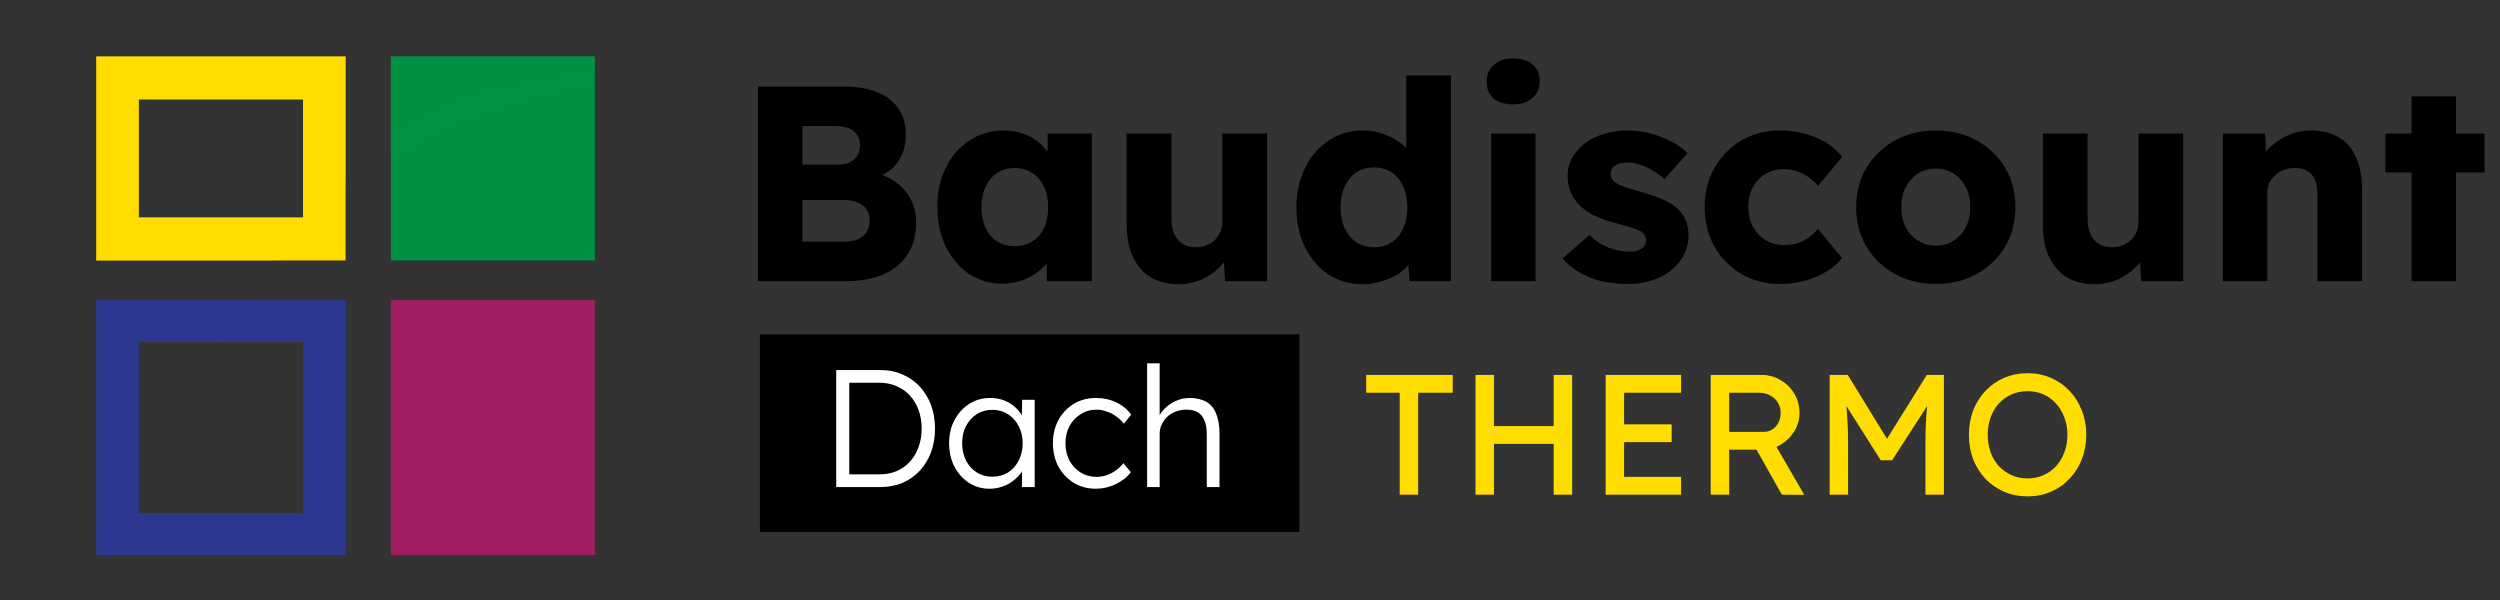
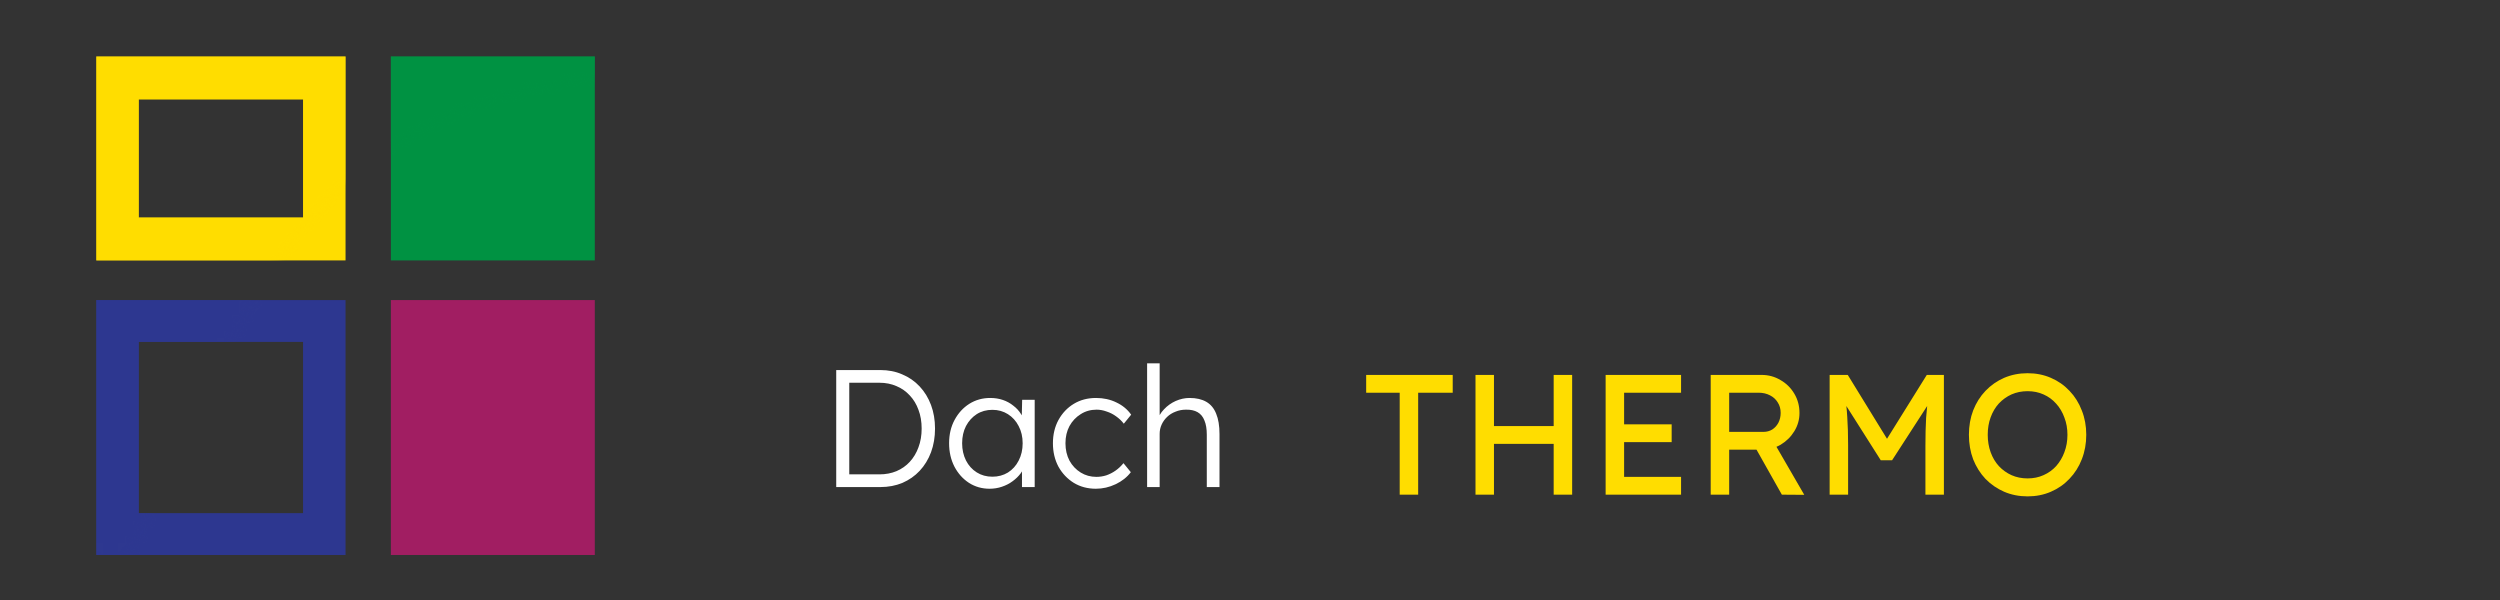
<svg xmlns="http://www.w3.org/2000/svg" width="329" height="79" viewBox="0 0 329 79" fill="none">
  <rect x="0" y="0" width="329" height="79" fill="#333333" stroke="none" />
  <path fill-rule="evenodd" clip-rule="evenodd" d="M39.883 13.082H18.264V28.622H39.883V13.082ZM12.673 7.434L12.673 34.271H45.474V7.434H12.673Z" fill="#FFDD00" />
  <path fill-rule="evenodd" clip-rule="evenodd" d="M39.883 44.994H18.264V67.531H39.883V44.994ZM12.673 39.489L12.673 73.036H45.474V39.489H12.673Z" fill="#2D3790" />
  <rect x="51.438" y="7.434" width="26.837" height="26.837" fill="#009242" />
  <rect x="51.438" y="39.489" width="26.837" height="33.547" fill="#A11E62" />
  <g style="mix-blend-mode:multiply" opacity="0.5">
    <mask id="mask0_1298_407557" style="mask-type:alpha" maskUnits="userSpaceOnUse" x="0" y="0" width="90" height="79">
      <path d="M77.53 10.416C31.31 16.007 30.192 55.145 13.046 79L0 0.352H61.502C82.5 4.452 104.337 7.173 77.53 10.416Z" fill="#D9D9D9" />
    </mask>
    <g mask="url(#mask0_1298_407557)">
      <path fill-rule="evenodd" clip-rule="evenodd" d="M39.883 13.082H18.264V28.622H39.883V13.082ZM12.673 7.434L12.673 34.271H45.474V7.434H12.673Z" fill="#FFDD00" />
      <path fill-rule="evenodd" clip-rule="evenodd" d="M39.883 44.995H18.264V67.531H39.883V44.995ZM12.673 39.489L12.673 73.036H45.474V39.489H12.673Z" fill="#2D3790" />
      <path d="M51.438 7.434H78.275V34.271H51.438V7.434Z" fill="#009242" />
      <path d="M51.438 39.489H78.275V73.036H51.438V39.489Z" fill="#A11E62" />
    </g>
  </g>
-   <rect x="100" y="44" width="71" height="26" fill="black" />
-   <path d="M99.745 37V11.394H111.048C112.804 11.394 114.292 11.65 115.511 12.162C116.73 12.65 117.645 13.369 118.254 14.32C118.888 15.247 119.205 16.369 119.205 17.686C119.205 19.149 118.84 20.381 118.108 21.38C117.401 22.38 116.364 23.051 114.999 23.392L114.926 22.697C116.072 22.941 117.059 23.368 117.889 23.978C118.742 24.587 119.401 25.343 119.864 26.245C120.327 27.123 120.559 28.123 120.559 29.245C120.559 30.538 120.339 31.672 119.9 32.647C119.461 33.598 118.827 34.403 117.998 35.061C117.169 35.72 116.194 36.207 115.072 36.525C113.974 36.842 112.755 37 111.414 37H99.745ZM105.598 31.806H111.194C111.877 31.806 112.45 31.696 112.914 31.476C113.401 31.257 113.779 30.94 114.048 30.525C114.316 30.086 114.45 29.562 114.45 28.952C114.45 28.392 114.304 27.916 114.011 27.526C113.743 27.136 113.353 26.843 112.841 26.648C112.328 26.428 111.719 26.319 111.012 26.319H105.598V31.806ZM105.598 21.673H110.17C110.804 21.673 111.341 21.576 111.78 21.38C112.243 21.161 112.584 20.868 112.804 20.503C113.048 20.112 113.17 19.649 113.17 19.112C113.17 18.332 112.901 17.722 112.365 17.283C111.828 16.82 111.024 16.588 109.951 16.588H105.598V21.673ZM131.906 37.329C130.272 37.329 128.809 36.903 127.516 36.049C126.248 35.171 125.236 33.976 124.48 32.464C123.724 30.928 123.346 29.196 123.346 27.27C123.346 25.294 123.724 23.551 124.48 22.039C125.236 20.527 126.272 19.344 127.589 18.491C128.906 17.613 130.406 17.174 132.089 17.174C133.015 17.174 133.857 17.308 134.613 17.576C135.393 17.844 136.076 18.222 136.661 18.71C137.246 19.173 137.746 19.722 138.161 20.356C138.576 20.966 138.88 21.624 139.075 22.331L137.868 22.185V17.576H143.685V37H137.759V32.318L139.075 32.281C138.88 32.964 138.563 33.61 138.124 34.22C137.685 34.83 137.149 35.366 136.515 35.829C135.881 36.293 135.174 36.659 134.393 36.927C133.613 37.195 132.784 37.329 131.906 37.329ZM133.515 32.391C134.418 32.391 135.198 32.184 135.856 31.769C136.515 31.355 137.027 30.769 137.393 30.013C137.759 29.233 137.941 28.318 137.941 27.27C137.941 26.221 137.759 25.319 137.393 24.563C137.027 23.782 136.515 23.185 135.856 22.77C135.198 22.331 134.418 22.112 133.515 22.112C132.637 22.112 131.869 22.331 131.211 22.77C130.577 23.185 130.077 23.782 129.711 24.563C129.345 25.319 129.162 26.221 129.162 27.27C129.162 28.318 129.345 29.233 129.711 30.013C130.077 30.769 130.577 31.355 131.211 31.769C131.869 32.184 132.637 32.391 133.515 32.391ZM155.113 37.402C153.674 37.402 152.442 37.097 151.418 36.488C150.418 35.854 149.638 34.952 149.077 33.781C148.54 32.61 148.272 31.208 148.272 29.574V17.576H154.162V28.77C154.162 29.55 154.283 30.221 154.527 30.781C154.771 31.342 155.137 31.781 155.625 32.098C156.112 32.391 156.698 32.537 157.381 32.537C157.893 32.537 158.356 32.452 158.771 32.281C159.21 32.111 159.575 31.879 159.868 31.586C160.185 31.269 160.429 30.916 160.6 30.525C160.77 30.111 160.856 29.66 160.856 29.172V17.576H166.745V37H161.221L160.965 33.013L162.063 32.574C161.77 33.501 161.282 34.33 160.6 35.061C159.917 35.769 159.1 36.342 158.149 36.781C157.198 37.195 156.186 37.402 155.113 37.402ZM179.314 37.402C177.631 37.402 176.131 36.976 174.815 36.122C173.522 35.244 172.498 34.049 171.742 32.537C170.986 31.001 170.608 29.257 170.608 27.306C170.608 25.355 170.986 23.624 171.742 22.112C172.498 20.576 173.534 19.369 174.851 18.491C176.168 17.613 177.68 17.174 179.387 17.174C180.265 17.174 181.106 17.308 181.911 17.576C182.716 17.844 183.447 18.21 184.106 18.674C184.764 19.137 185.301 19.673 185.715 20.283C186.13 20.868 186.374 21.478 186.447 22.112L185.057 22.441V9.931H190.946V37H185.496L185.167 32.574L186.337 32.757C186.264 33.366 186.02 33.952 185.606 34.513C185.215 35.074 184.703 35.573 184.069 36.012C183.435 36.427 182.704 36.756 181.874 37C181.07 37.268 180.216 37.402 179.314 37.402ZM180.814 32.537C181.716 32.537 182.496 32.318 183.155 31.879C183.813 31.44 184.313 30.83 184.655 30.05C185.02 29.269 185.203 28.355 185.203 27.306C185.203 26.233 185.02 25.307 184.655 24.526C184.313 23.746 183.813 23.136 183.155 22.697C182.496 22.258 181.716 22.039 180.814 22.039C179.911 22.039 179.131 22.258 178.473 22.697C177.839 23.136 177.339 23.746 176.973 24.526C176.607 25.307 176.424 26.233 176.424 27.306C176.424 28.355 176.607 29.269 176.973 30.05C177.339 30.83 177.839 31.44 178.473 31.879C179.131 32.318 179.911 32.537 180.814 32.537ZM196.225 37V17.576H202.077V37H196.225ZM199.151 13.735C198.054 13.735 197.188 13.479 196.554 12.967C195.944 12.431 195.639 11.675 195.639 10.699C195.639 9.821 195.956 9.102 196.59 8.541C197.225 7.98 198.078 7.699 199.151 7.699C200.248 7.699 201.102 7.968 201.712 8.504C202.321 9.016 202.626 9.748 202.626 10.699C202.626 11.601 202.309 12.333 201.675 12.894C201.065 13.455 200.224 13.735 199.151 13.735ZM214.125 37.366C212.222 37.366 210.54 37.061 209.077 36.451C207.638 35.842 206.492 35.025 205.638 34L209.186 30.928C209.942 31.684 210.796 32.245 211.747 32.61C212.698 32.952 213.6 33.123 214.454 33.123C214.795 33.123 215.1 33.086 215.368 33.013C215.637 32.94 215.856 32.842 216.027 32.72C216.222 32.574 216.368 32.415 216.466 32.245C216.563 32.05 216.612 31.83 216.612 31.586C216.612 31.098 216.392 30.721 215.954 30.452C215.734 30.33 215.368 30.184 214.856 30.013C214.344 29.843 213.686 29.647 212.881 29.428C211.735 29.135 210.735 28.794 209.881 28.404C209.052 27.989 208.369 27.514 207.833 26.977C207.345 26.465 206.967 25.904 206.699 25.294C206.431 24.66 206.296 23.953 206.296 23.173C206.296 22.27 206.504 21.453 206.918 20.722C207.357 19.99 207.93 19.356 208.638 18.82C209.369 18.283 210.198 17.881 211.125 17.613C212.076 17.32 213.052 17.174 214.051 17.174C215.124 17.174 216.149 17.296 217.124 17.54C218.1 17.783 219.002 18.125 219.831 18.564C220.685 19.003 221.441 19.527 222.099 20.137L219.026 23.575C218.587 23.161 218.087 22.795 217.526 22.478C216.99 22.136 216.429 21.868 215.844 21.673C215.259 21.478 214.722 21.38 214.234 21.38C213.868 21.38 213.539 21.417 213.247 21.49C212.978 21.539 212.747 21.636 212.552 21.783C212.357 21.905 212.21 22.063 212.113 22.258C212.015 22.429 211.966 22.636 211.966 22.88C211.966 23.124 212.027 23.356 212.149 23.575C212.296 23.795 212.491 23.978 212.734 24.124C212.978 24.27 213.369 24.441 213.905 24.636C214.442 24.807 215.173 25.026 216.1 25.294C217.246 25.611 218.234 25.965 219.063 26.355C219.892 26.745 220.55 27.209 221.038 27.745C221.428 28.16 221.721 28.648 221.916 29.209C222.111 29.745 222.209 30.33 222.209 30.964C222.209 32.208 221.855 33.318 221.148 34.293C220.465 35.244 219.514 36 218.295 36.561C217.075 37.097 215.685 37.366 214.125 37.366ZM234.211 37.366C232.333 37.366 230.651 36.927 229.163 36.049C227.676 35.171 226.493 33.976 225.615 32.464C224.761 30.928 224.335 29.196 224.335 27.27C224.335 25.343 224.761 23.624 225.615 22.112C226.493 20.576 227.676 19.369 229.163 18.491C230.651 17.613 232.333 17.174 234.211 17.174C235.943 17.174 237.528 17.479 238.967 18.088C240.43 18.698 241.588 19.551 242.442 20.649L239.259 24.453C238.918 24.063 238.515 23.697 238.052 23.356C237.589 23.014 237.077 22.746 236.516 22.551C235.955 22.356 235.37 22.258 234.76 22.258C233.833 22.258 233.016 22.478 232.309 22.917C231.602 23.331 231.053 23.917 230.663 24.673C230.273 25.429 230.078 26.294 230.078 27.27C230.078 28.196 230.273 29.038 230.663 29.794C231.078 30.55 231.638 31.147 232.346 31.586C233.053 32.025 233.858 32.245 234.76 32.245C235.394 32.245 235.979 32.172 236.516 32.025C237.052 31.854 237.54 31.611 237.979 31.294C238.442 30.977 238.869 30.586 239.259 30.123L242.405 33.964C241.576 35.013 240.418 35.842 238.93 36.451C237.467 37.061 235.894 37.366 234.211 37.366ZM254.766 37.366C252.742 37.366 250.938 36.927 249.352 36.049C247.792 35.171 246.548 33.976 245.621 32.464C244.719 30.952 244.268 29.221 244.268 27.27C244.268 25.319 244.719 23.587 245.621 22.075C246.548 20.563 247.792 19.369 249.352 18.491C250.938 17.613 252.742 17.174 254.766 17.174C256.79 17.174 258.583 17.613 260.143 18.491C261.729 19.369 262.972 20.563 263.875 22.075C264.777 23.587 265.228 25.319 265.228 27.27C265.228 29.221 264.777 30.952 263.875 32.464C262.972 33.976 261.729 35.171 260.143 36.049C258.583 36.927 256.79 37.366 254.766 37.366ZM254.766 32.318C255.644 32.318 256.425 32.098 257.107 31.659C257.79 31.22 258.327 30.623 258.717 29.867C259.107 29.111 259.29 28.245 259.266 27.27C259.29 26.294 259.107 25.429 258.717 24.673C258.327 23.892 257.79 23.282 257.107 22.844C256.425 22.405 255.644 22.185 254.766 22.185C253.888 22.185 253.096 22.405 252.389 22.844C251.706 23.282 251.169 23.892 250.779 24.673C250.389 25.429 250.206 26.294 250.23 27.27C250.206 28.245 250.389 29.111 250.779 29.867C251.169 30.623 251.706 31.22 252.389 31.659C253.096 32.098 253.888 32.318 254.766 32.318ZM275.676 37.402C274.237 37.402 273.006 37.097 271.982 36.488C270.982 35.854 270.201 34.952 269.641 33.781C269.104 32.61 268.836 31.208 268.836 29.574V17.576H274.725V28.77C274.725 29.55 274.847 30.221 275.091 30.781C275.335 31.342 275.701 31.781 276.188 32.098C276.676 32.391 277.261 32.537 277.944 32.537C278.456 32.537 278.92 32.452 279.334 32.281C279.773 32.111 280.139 31.879 280.432 31.586C280.749 31.269 280.992 30.916 281.163 30.525C281.334 30.111 281.419 29.66 281.419 29.172V17.576H287.309V37H281.785L281.529 33.013L282.626 32.574C282.334 33.501 281.846 34.33 281.163 35.061C280.48 35.769 279.663 36.342 278.712 36.781C277.761 37.195 276.749 37.402 275.676 37.402ZM292.525 37V17.576H298.085L298.268 21.527L297.097 21.966C297.366 21.088 297.841 20.295 298.524 19.588C299.231 18.856 300.073 18.271 301.048 17.832C302.024 17.393 303.048 17.174 304.121 17.174C305.584 17.174 306.816 17.479 307.815 18.088C308.815 18.674 309.571 19.564 310.083 20.759C310.595 21.929 310.852 23.368 310.852 25.075V37H304.962V25.55C304.962 24.77 304.852 24.124 304.633 23.612C304.413 23.1 304.072 22.722 303.609 22.478C303.17 22.209 302.621 22.088 301.963 22.112C301.45 22.112 300.975 22.197 300.536 22.368C300.097 22.514 299.719 22.746 299.402 23.063C299.085 23.356 298.829 23.697 298.634 24.087C298.463 24.477 298.378 24.904 298.378 25.368V37H295.488C294.805 37 294.22 37 293.732 37C293.244 37 292.842 37 292.525 37ZM317.354 37V12.674H323.207V37H317.354ZM313.916 22.697V17.576H326.975V22.697H313.916Z" fill="black" />
  <path d="M110.047 64.098V48.698H115.855C116.911 48.698 117.872 48.888 118.737 49.27C119.617 49.636 120.38 50.164 121.025 50.854C121.671 51.543 122.169 52.357 122.521 53.296C122.873 54.234 123.049 55.268 123.049 56.398C123.049 57.527 122.873 58.568 122.521 59.522C122.169 60.46 121.671 61.274 121.025 61.964C120.395 62.638 119.639 63.166 118.759 63.548C117.879 63.914 116.911 64.098 115.855 64.098H110.047ZM111.763 62.734L111.565 62.426H115.745C116.552 62.426 117.293 62.286 117.967 62.008C118.657 61.714 119.243 61.304 119.727 60.776C120.226 60.233 120.607 59.595 120.871 58.862C121.15 58.128 121.289 57.307 121.289 56.398C121.289 55.488 121.15 54.667 120.871 53.934C120.607 53.2 120.226 52.57 119.727 52.042C119.229 51.499 118.642 51.088 117.967 50.81C117.293 50.516 116.552 50.37 115.745 50.37H111.499L111.763 50.106V62.734ZM130.225 64.318C129.228 64.318 128.326 64.061 127.519 63.548C126.712 63.02 126.074 62.308 125.605 61.414C125.136 60.504 124.901 59.478 124.901 58.334C124.901 57.175 125.143 56.148 125.627 55.254C126.111 54.359 126.756 53.655 127.563 53.142C128.384 52.628 129.301 52.372 130.313 52.372C130.914 52.372 131.472 52.46 131.985 52.636C132.498 52.812 132.953 53.061 133.349 53.384C133.76 53.692 134.097 54.058 134.361 54.484C134.64 54.894 134.83 55.342 134.933 55.826L134.449 55.584L134.515 52.614H136.165V64.098H134.493V61.282L134.933 60.996C134.83 61.436 134.632 61.861 134.339 62.272C134.046 62.668 133.686 63.02 133.261 63.328C132.85 63.636 132.381 63.878 131.853 64.054C131.34 64.23 130.797 64.318 130.225 64.318ZM130.599 62.734C131.362 62.734 132.044 62.55 132.645 62.184C133.246 61.802 133.716 61.282 134.053 60.622C134.405 59.947 134.581 59.184 134.581 58.334C134.581 57.483 134.405 56.728 134.053 56.068C133.716 55.408 133.246 54.887 132.645 54.506C132.044 54.124 131.362 53.934 130.599 53.934C129.822 53.934 129.132 54.124 128.531 54.506C127.944 54.887 127.475 55.408 127.123 56.068C126.786 56.728 126.617 57.483 126.617 58.334C126.617 59.17 126.786 59.925 127.123 60.6C127.46 61.26 127.93 61.78 128.531 62.162C129.132 62.543 129.822 62.734 130.599 62.734ZM144.219 64.318C143.134 64.318 142.166 64.061 141.315 63.548C140.465 63.02 139.79 62.308 139.291 61.414C138.807 60.504 138.565 59.478 138.565 58.334C138.565 57.19 138.807 56.17 139.291 55.276C139.79 54.366 140.465 53.655 141.315 53.142C142.166 52.628 143.141 52.372 144.241 52.372C145.224 52.372 146.119 52.57 146.925 52.966C147.732 53.347 148.377 53.882 148.861 54.572L147.893 55.76C147.615 55.393 147.277 55.07 146.881 54.792C146.5 54.513 146.082 54.3 145.627 54.154C145.187 53.992 144.747 53.912 144.307 53.912C143.53 53.912 142.833 54.11 142.217 54.506C141.601 54.887 141.11 55.408 140.743 56.068C140.391 56.728 140.215 57.483 140.215 58.334C140.215 59.184 140.391 59.947 140.743 60.622C141.11 61.282 141.601 61.802 142.217 62.184C142.833 62.565 143.523 62.756 144.285 62.756C144.725 62.756 145.158 62.69 145.583 62.558C146.009 62.411 146.412 62.206 146.793 61.942C147.175 61.678 147.527 61.348 147.849 60.952L148.817 62.14C148.319 62.8 147.651 63.328 146.815 63.724C145.979 64.12 145.114 64.318 144.219 64.318ZM150.96 64.098V47.818H152.61V55.122L152.28 55.452C152.441 54.85 152.742 54.322 153.182 53.868C153.622 53.398 154.135 53.032 154.722 52.768C155.323 52.504 155.932 52.372 156.548 52.372C157.428 52.372 158.161 52.54 158.748 52.878C159.334 53.215 159.767 53.736 160.046 54.44C160.339 55.144 160.486 56.038 160.486 57.124V64.098H158.814V57.212C158.814 56.449 158.711 55.826 158.506 55.342C158.315 54.843 158.014 54.476 157.604 54.242C157.193 54.007 156.68 53.897 156.064 53.912C155.58 53.912 155.125 54 154.7 54.176C154.274 54.337 153.908 54.564 153.6 54.858C153.292 55.151 153.05 55.488 152.874 55.87C152.698 56.251 152.61 56.662 152.61 57.102V64.098H151.796C151.693 64.098 151.576 64.098 151.444 64.098C151.312 64.098 151.15 64.098 150.96 64.098Z" fill="white" />
  <path d="M184.2 65.098V51.681H179.788V49.34H191.178V51.681H186.631V65.098H184.2ZM204.463 65.098V49.34H206.895V65.098H204.463ZM194.176 65.098V49.34H196.607V65.098H194.176ZM195.234 58.412V56.071H205.544V58.412H195.234ZM211.301 65.098V49.34H221.228V51.681H213.732V62.757H221.228V65.098H211.301ZM212.404 58.187V55.846H219.99V58.187H212.404ZM225.128 65.098V49.34H231.837C232.737 49.34 233.562 49.565 234.313 50.016C235.078 50.451 235.686 51.051 236.136 51.816C236.586 52.567 236.811 53.415 236.811 54.36C236.811 55.215 236.586 56.011 236.136 56.746C235.686 57.481 235.086 58.074 234.335 58.525C233.585 58.96 232.752 59.177 231.837 59.177H227.559V65.098H225.128ZM234.493 65.098L230.486 57.984L232.985 57.422L237.442 65.12L234.493 65.098ZM227.559 56.836H232.062C232.497 56.836 232.887 56.731 233.232 56.521C233.577 56.296 233.847 55.996 234.043 55.621C234.238 55.23 234.335 54.803 234.335 54.337C234.335 53.812 234.208 53.355 233.953 52.964C233.712 52.559 233.367 52.244 232.917 52.019C232.482 51.794 231.987 51.681 231.431 51.681H227.559V56.836ZM240.78 65.098V49.34H243.166L248.907 58.682L247.759 58.66L253.566 49.34H255.817V65.098H253.386V58.637C253.386 57.286 253.416 56.071 253.476 54.99C253.551 53.91 253.671 52.837 253.836 51.771L254.152 52.604L248.997 60.573H247.511L242.514 52.694L242.761 51.771C242.926 52.777 243.039 53.812 243.099 54.878C243.174 55.928 243.211 57.181 243.211 58.637V65.098H240.78ZM266.831 65.323C265.72 65.323 264.692 65.12 263.747 64.715C262.817 64.31 261.999 63.747 261.293 63.027C260.603 62.291 260.063 61.436 259.673 60.461C259.297 59.47 259.11 58.389 259.11 57.219C259.11 56.048 259.297 54.975 259.673 54C260.063 53.009 260.603 52.154 261.293 51.434C261.999 50.698 262.817 50.128 263.747 49.723C264.692 49.318 265.72 49.115 266.831 49.115C267.942 49.115 268.962 49.318 269.892 49.723C270.838 50.128 271.656 50.698 272.346 51.434C273.051 52.169 273.592 53.032 273.967 54.022C274.357 54.998 274.552 56.063 274.552 57.219C274.552 58.374 274.357 59.447 273.967 60.438C273.592 61.413 273.051 62.269 272.346 63.004C271.656 63.739 270.838 64.31 269.892 64.715C268.962 65.12 267.942 65.323 266.831 65.323ZM266.831 62.959C267.596 62.959 268.294 62.817 268.924 62.531C269.57 62.246 270.125 61.849 270.59 61.338C271.055 60.813 271.416 60.205 271.671 59.515C271.941 58.81 272.076 58.044 272.076 57.219C272.076 56.394 271.941 55.636 271.671 54.945C271.416 54.24 271.055 53.632 270.59 53.122C270.125 52.597 269.57 52.191 268.924 51.906C268.294 51.621 267.596 51.479 266.831 51.479C266.066 51.479 265.36 51.621 264.715 51.906C264.085 52.191 263.529 52.589 263.049 53.099C262.584 53.61 262.224 54.218 261.969 54.923C261.714 55.613 261.586 56.379 261.586 57.219C261.586 58.044 261.714 58.81 261.969 59.515C262.224 60.22 262.584 60.828 263.049 61.338C263.529 61.849 264.085 62.246 264.715 62.531C265.36 62.817 266.066 62.959 266.831 62.959Z" fill="#FFDD00" />
</svg>